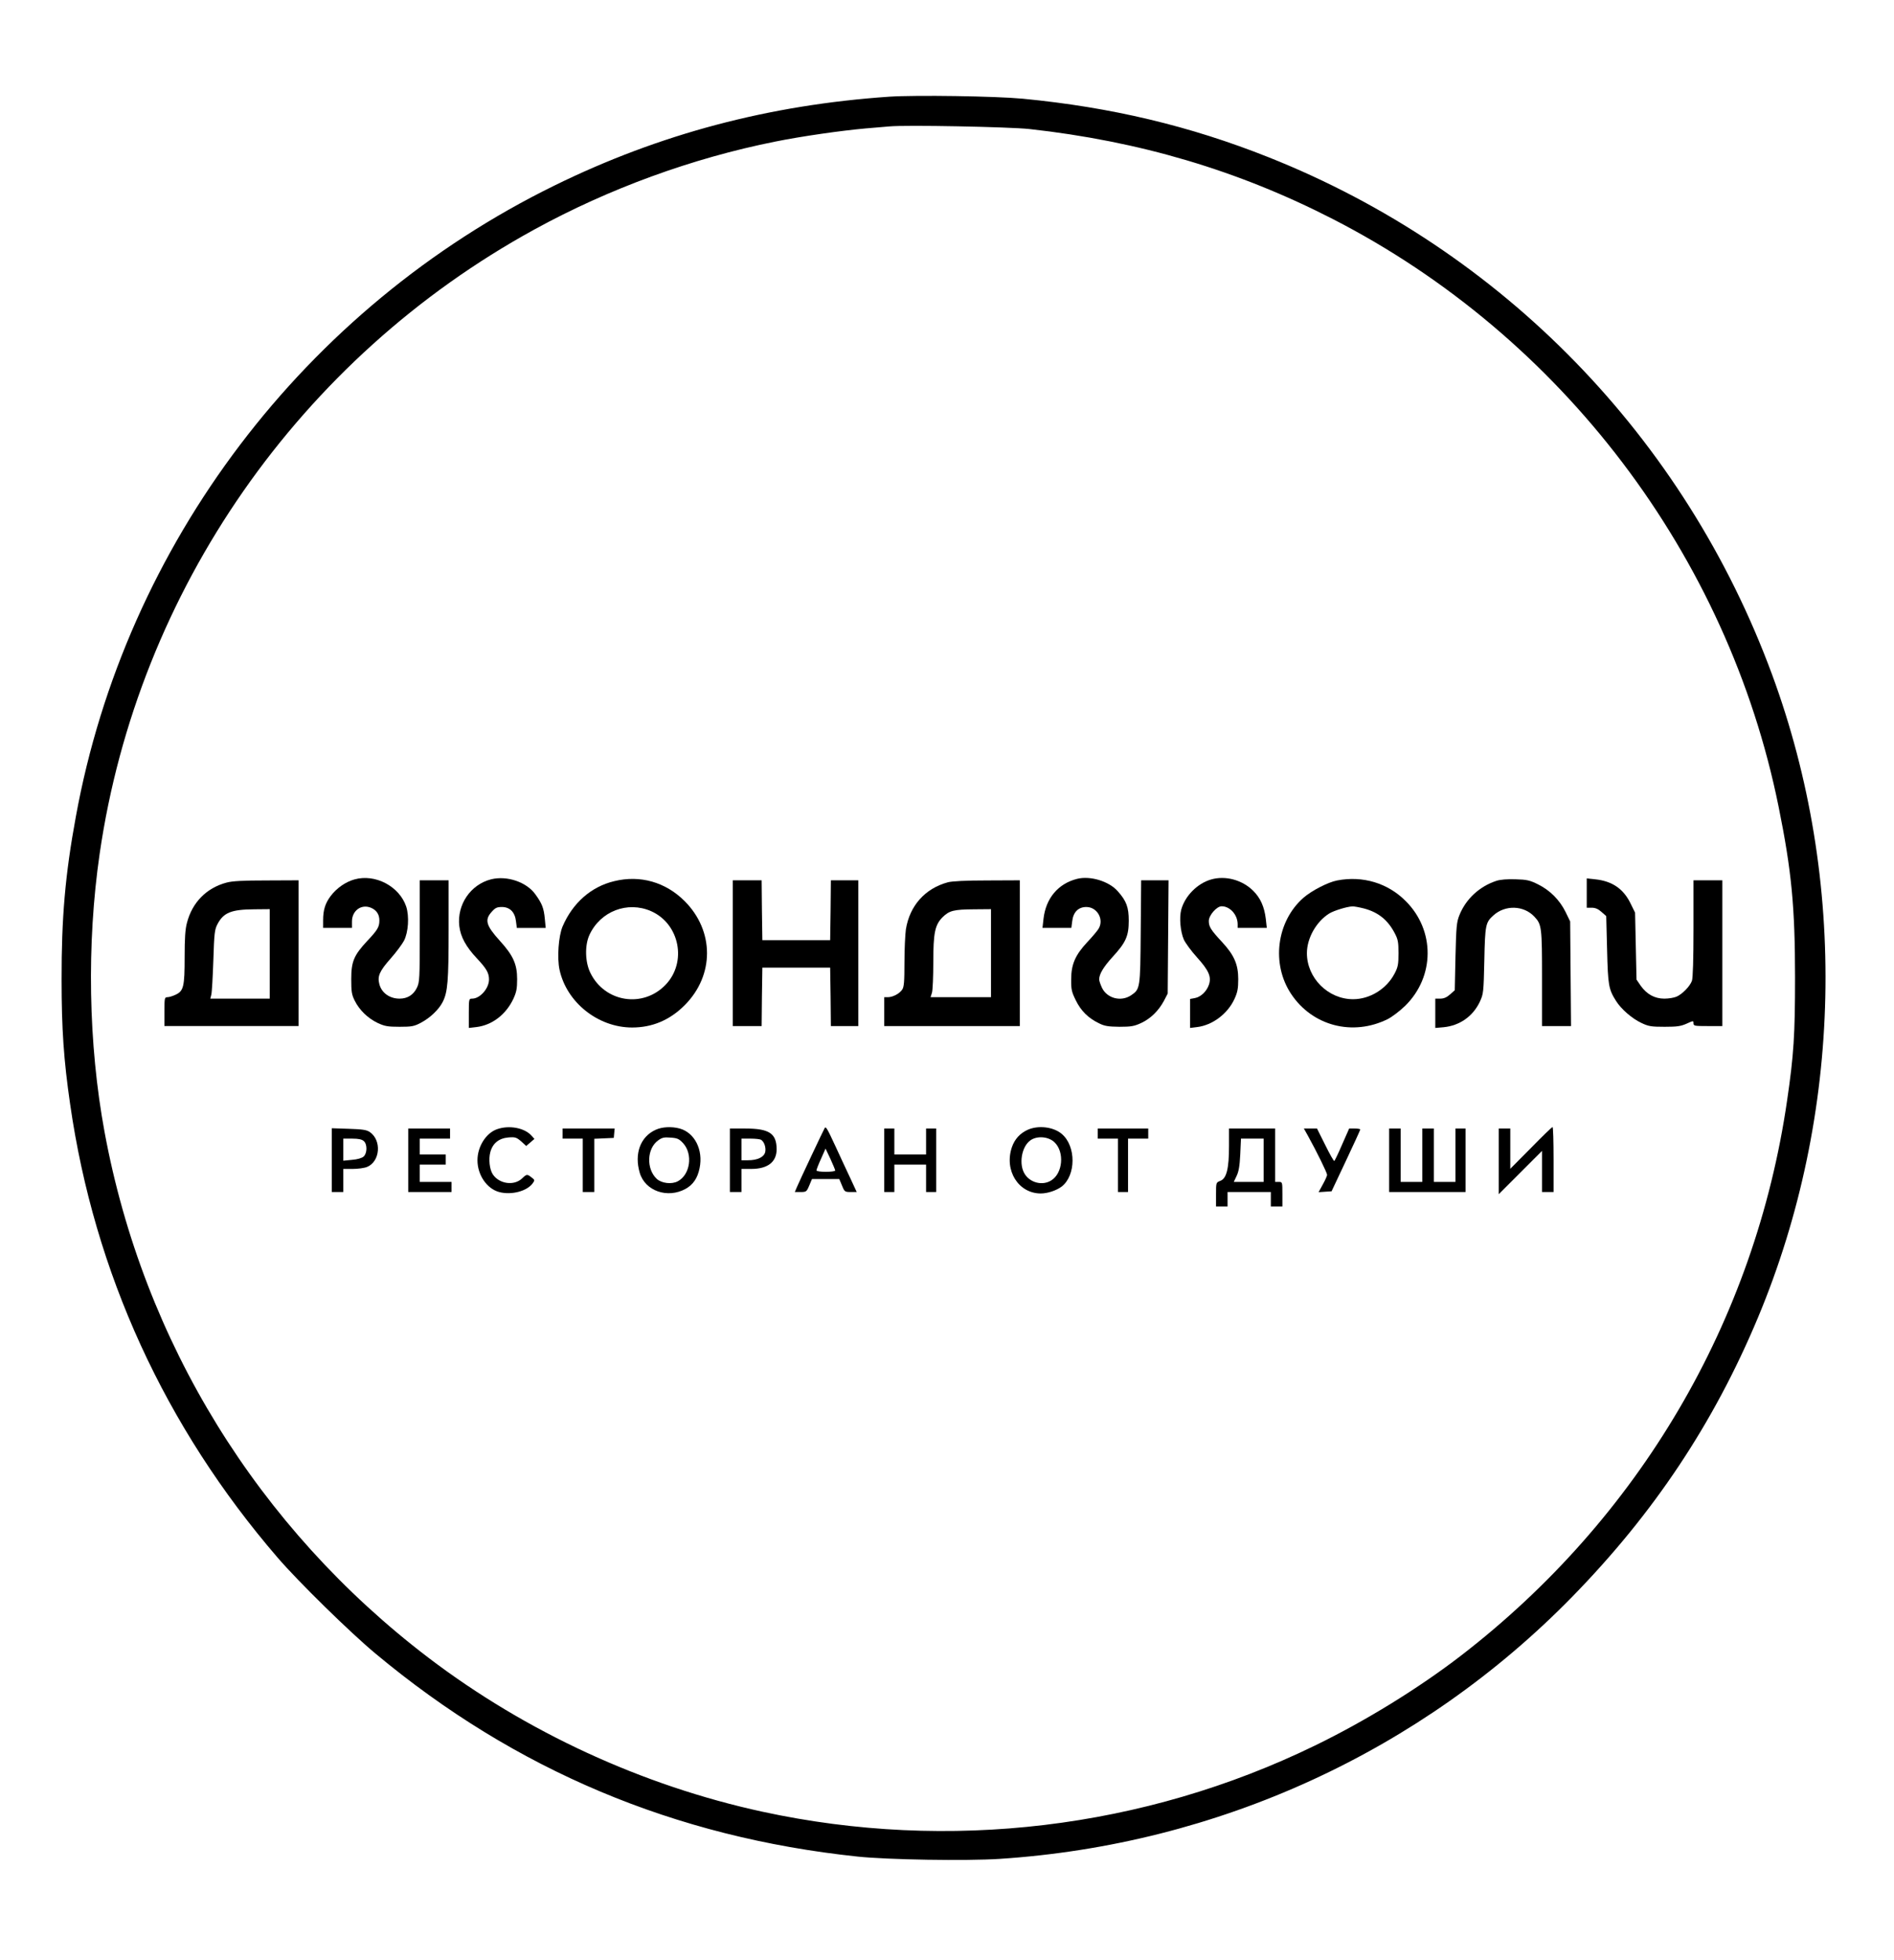
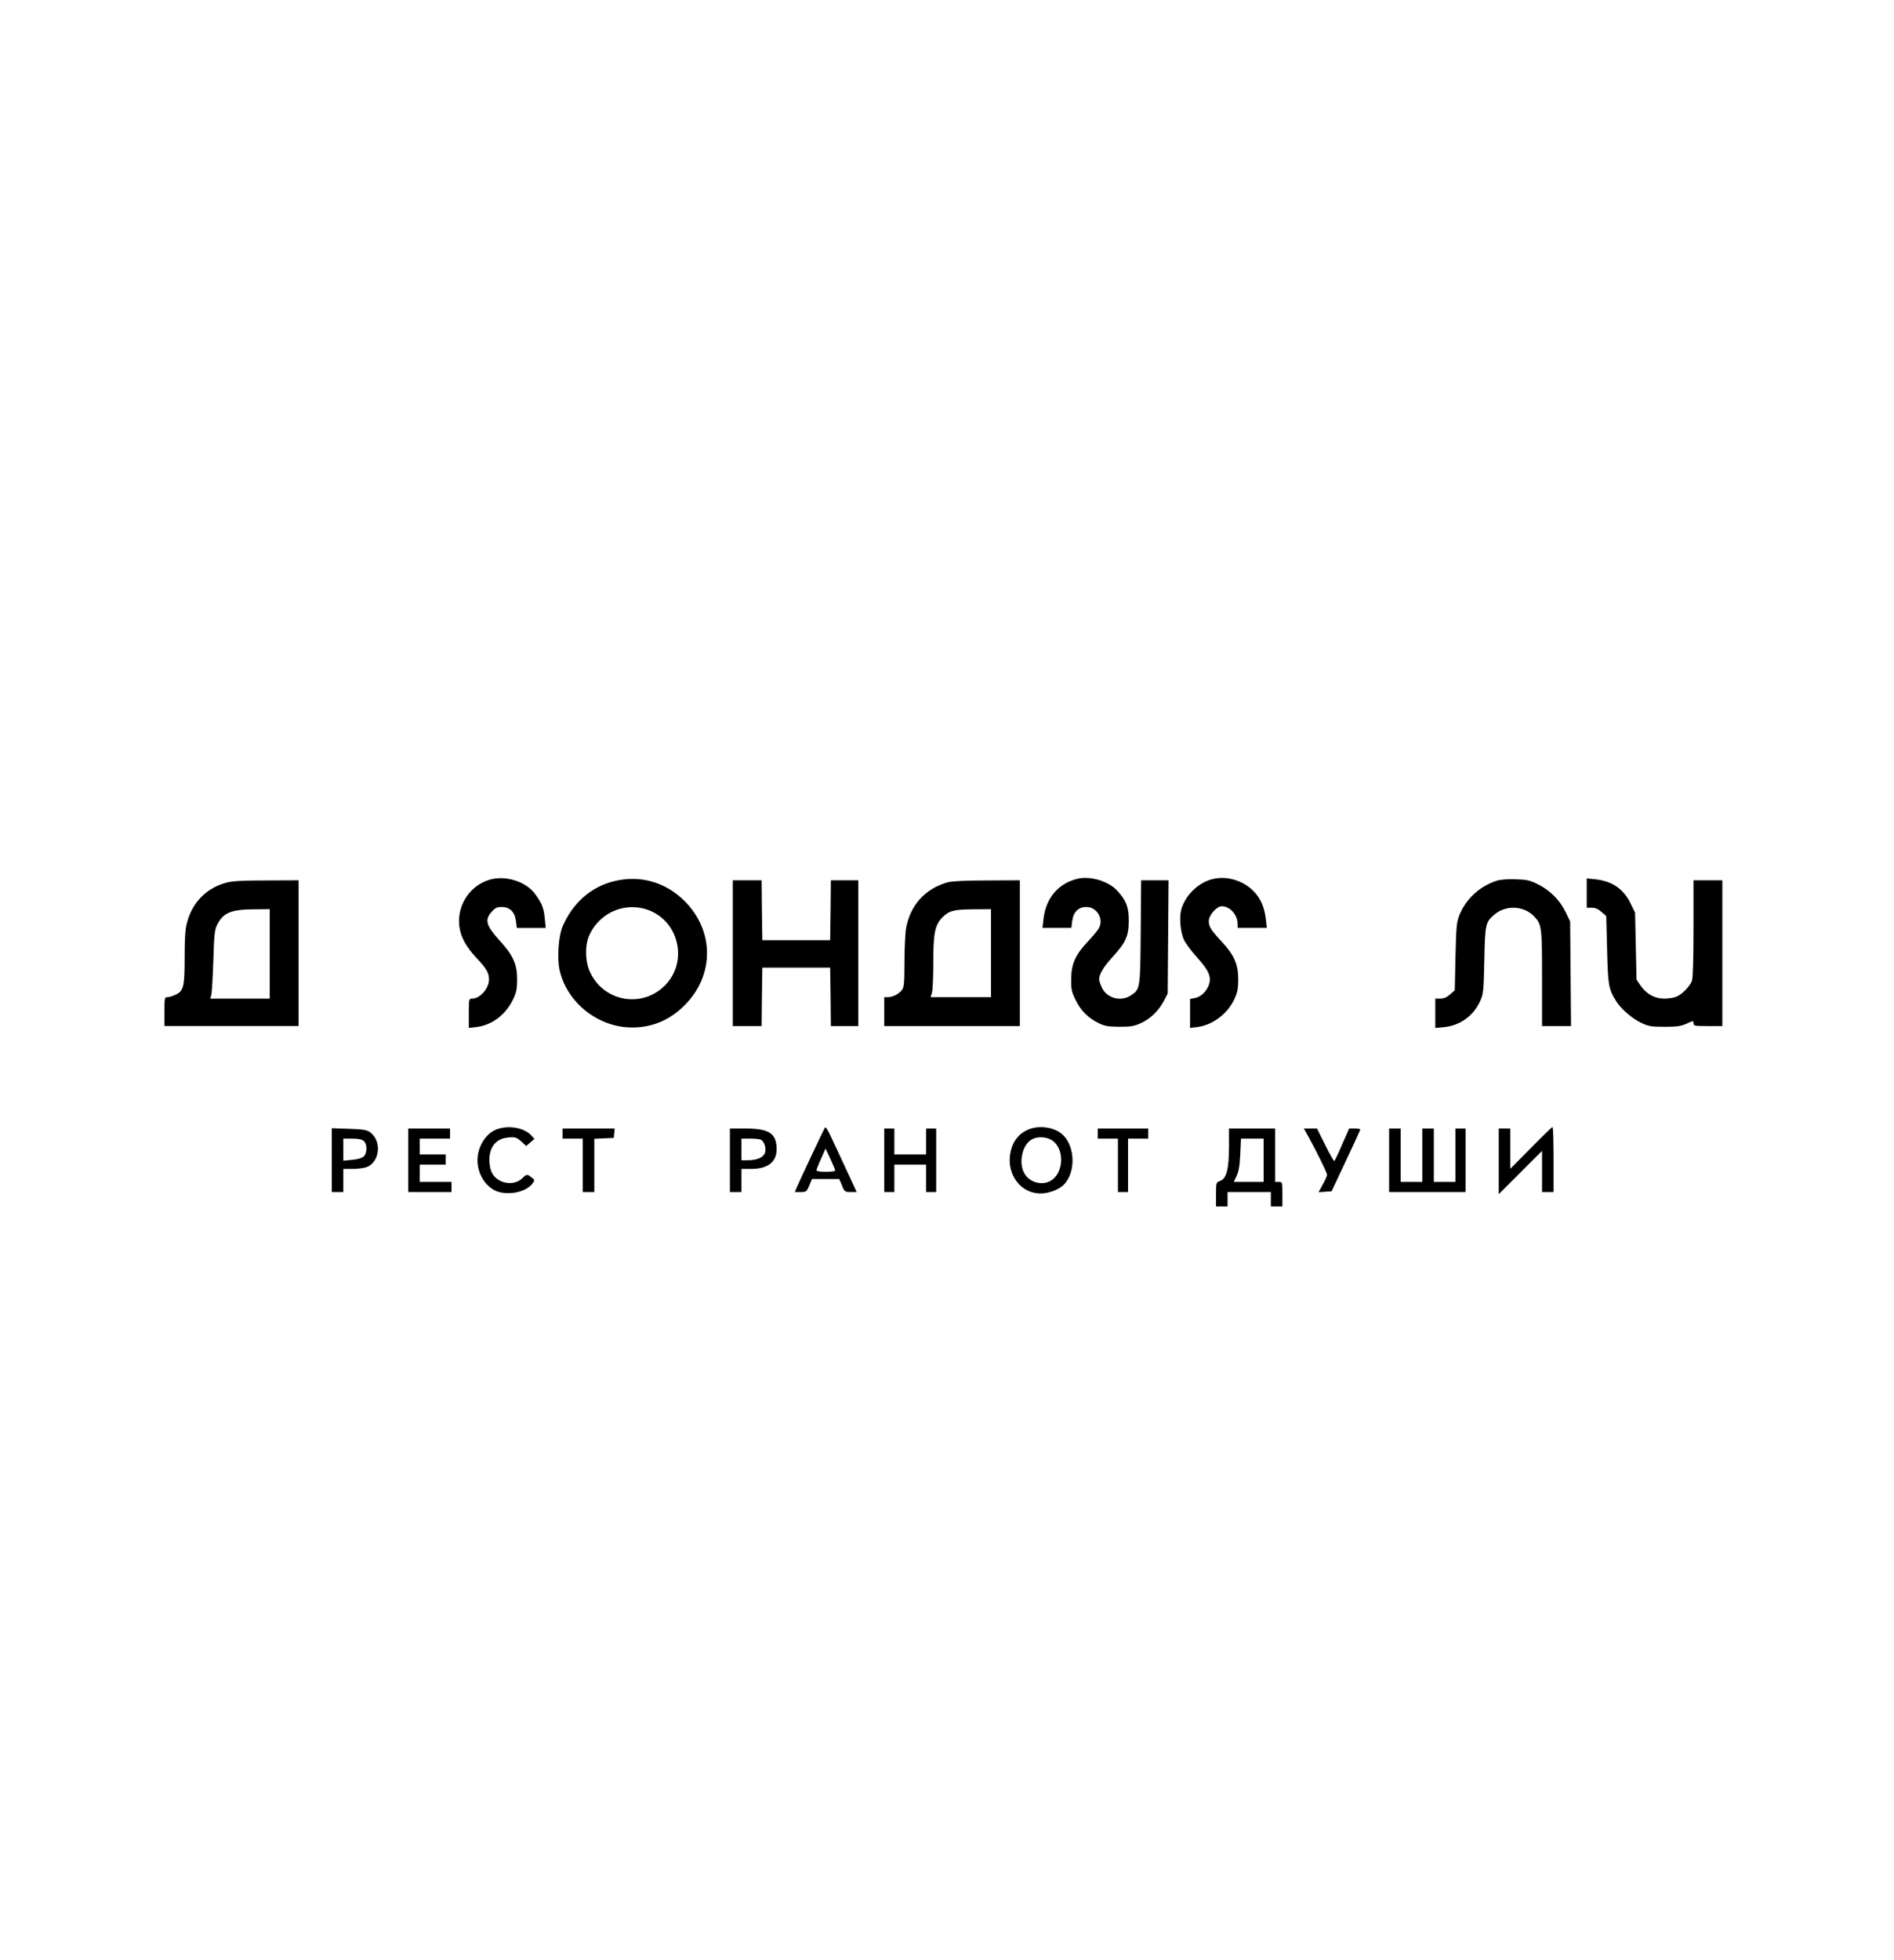
<svg xmlns="http://www.w3.org/2000/svg" width="1313pt" height="1358pt" viewBox="0 0 1313 1358" preserveAspectRatio="xMidYMid meet">
  <g transform="translate(0,1358) scale(0.1,-0.1)" fill="#000000" stroke="none">
-     <path d="M6165 12910 c-833 -57 -1592 -258 -2320 -615 -1734 -850 -2975 -2486 -3319 -4373 -74 -401 -100 -703 -99 -1132 0 -341 15 -556 59 -860 168 -1169 657 -2237 1439 -3144 143 -166 504 -520 680 -666 967 -806 2071 -1271 3340 -1405 208 -22 752 -31 985 -16 1512 99 2920 743 3970 1817 566 579 981 1203 1287 1934 588 1407 624 3028 98 4455 -605 1642 -1870 2941 -3490 3585 -548 218 -1093 347 -1705 406 -194 18 -737 26 -925 14z m970 -224 c762 -84 1446 -286 2105 -624 1587 -814 2738 -2331 3090 -4072 90 -444 114 -696 114 -1185 0 -396 -9 -536 -55 -850 -222 -1530 -1026 -2897 -2264 -3850 -293 -225 -658 -450 -1010 -621 -1184 -576 -2539 -738 -3830 -458 -830 180 -1638 552 -2315 1067 -1182 900 -1976 2188 -2245 3642 -113 610 -125 1305 -34 1930 265 1823 1387 3434 3014 4325 516 283 1094 494 1670 609 183 37 457 76 625 91 69 6 143 12 165 14 113 11 829 -3 970 -18z" />
-     <path d="M2457 7486 c-61 -17 -122 -59 -164 -114 -38 -50 -53 -97 -53 -169 l0 -53 100 0 100 0 0 45 c0 75 65 122 131 95 39 -16 59 -46 59 -88 0 -45 -12 -66 -84 -142 -93 -100 -111 -143 -111 -265 0 -86 3 -107 24 -149 33 -66 91 -122 160 -155 48 -22 69 -26 151 -26 84 0 101 3 148 28 63 33 124 91 151 144 35 69 41 145 41 500 l0 343 -100 0 -100 0 0 -352 c0 -330 -1 -354 -20 -393 -24 -49 -65 -75 -120 -75 -68 0 -124 39 -140 100 -15 55 1 91 79 179 39 44 80 100 92 123 30 59 37 168 15 236 -47 140 -215 229 -359 188z" />
    <path d="M3405 7487 c-143 -36 -238 -176 -221 -324 9 -75 46 -143 122 -224 66 -70 84 -101 84 -146 0 -62 -62 -133 -117 -133 -22 0 -23 -3 -23 -101 l0 -102 52 6 c109 13 205 86 257 196 21 46 26 70 26 136 0 103 -27 164 -120 266 -96 106 -107 145 -56 201 24 27 36 33 70 33 56 0 91 -36 98 -99 l6 -46 100 0 100 0 -6 63 c-7 74 -19 105 -65 169 -61 86 -197 132 -307 105z" />
    <path d="M7467 7490 c-132 -33 -217 -135 -233 -277 l-7 -63 100 0 100 0 6 46 c7 63 42 99 98 99 78 0 126 -91 82 -155 -9 -14 -43 -54 -76 -89 -83 -89 -111 -154 -111 -256 -1 -71 3 -88 32 -147 36 -73 86 -123 161 -159 38 -19 63 -23 141 -24 82 0 103 4 151 26 66 31 121 85 158 154 l26 50 3 393 3 392 -95 0 -95 0 -3 -357 c-3 -395 -4 -397 -67 -440 -69 -46 -165 -22 -201 51 -11 23 -20 50 -20 59 0 37 30 87 93 156 92 100 112 145 112 251 0 93 -16 137 -76 204 -60 69 -190 109 -282 86z" />
    <path d="M8397 7486 c-96 -27 -182 -114 -208 -209 -15 -56 -6 -153 18 -208 11 -24 52 -80 92 -124 81 -90 100 -133 82 -188 -16 -47 -56 -85 -97 -93 l-34 -6 0 -101 0 -100 49 6 c106 13 211 91 259 195 21 46 26 72 26 137 0 102 -28 166 -111 256 -79 85 -93 107 -93 147 0 40 55 102 89 102 58 0 111 -59 111 -125 l0 -25 101 0 101 0 -7 63 c-10 83 -37 145 -88 195 -76 75 -192 106 -290 78z" />
    <path d="M4258 7474 c-160 -38 -288 -151 -358 -314 -28 -67 -39 -217 -21 -300 49 -226 267 -400 503 -400 140 0 261 51 364 154 207 207 207 515 0 722 -132 132 -309 182 -488 138z m256 -208 c198 -88 250 -354 100 -510 -156 -163 -421 -122 -521 82 -37 74 -40 191 -7 263 76 165 264 237 428 165z" />
-     <path d="M9270 7479 c-64 -12 -178 -71 -235 -121 -186 -164 -223 -458 -84 -666 147 -221 426 -294 669 -174 30 15 85 57 122 93 205 202 207 522 3 725 -124 125 -298 177 -475 143z m185 -194 c99 -26 165 -79 213 -170 23 -43 27 -62 27 -140 0 -78 -4 -97 -27 -141 -56 -107 -171 -178 -288 -178 -173 0 -320 147 -320 319 0 104 65 219 155 275 32 20 124 48 160 49 12 1 48 -6 80 -14z" />
    <path d="M10373 7476 c-116 -38 -211 -125 -256 -238 -19 -47 -22 -79 -27 -286 l-5 -234 -33 -29 c-22 -20 -43 -29 -67 -29 l-35 0 0 -101 0 -102 58 5 c111 11 203 75 251 177 25 54 26 65 31 286 5 246 9 263 62 311 82 75 211 71 285 -8 51 -54 53 -74 53 -428 l0 -330 101 0 100 0 -3 363 -3 362 -32 66 c-42 84 -108 150 -191 191 -56 28 -77 33 -156 35 -57 2 -107 -2 -133 -11z" />
    <path d="M11000 7391 l0 -101 35 0 c24 0 45 -9 67 -29 l33 -29 6 -234 c6 -247 11 -273 62 -354 36 -57 111 -122 175 -152 50 -24 69 -27 162 -27 87 0 113 4 153 22 46 21 47 21 47 2 0 -18 8 -19 100 -19 l100 0 0 505 0 505 -100 0 -100 0 0 -334 c0 -212 -4 -345 -11 -363 -14 -38 -67 -92 -106 -109 -18 -8 -56 -14 -85 -14 -67 0 -121 30 -163 88 l-30 44 -5 232 -5 232 -33 67 c-49 99 -127 152 -244 164 l-58 6 0 -102z" />
    <path d="M1570 7464 c-139 -37 -238 -138 -274 -279 -12 -43 -16 -109 -16 -237 0 -205 -7 -235 -63 -261 -19 -9 -44 -17 -56 -17 -20 0 -21 -5 -21 -100 l0 -100 465 0 465 0 0 505 0 505 -222 -1 c-163 0 -238 -4 -278 -15z m300 -494 l0 -310 -206 0 -206 0 7 28 c4 15 10 122 14 237 6 190 9 214 29 252 42 79 95 101 255 102 l107 1 0 -310z" />
    <path d="M5080 6975 l0 -505 100 0 100 0 2 203 3 202 235 0 235 0 3 -202 2 -203 95 0 95 0 0 505 0 505 -95 0 -95 0 -2 -207 -3 -208 -235 0 -235 0 -3 208 -2 207 -100 0 -100 0 0 -505z" />
    <path d="M6570 7466 c-158 -43 -264 -163 -290 -326 -5 -36 -10 -139 -10 -230 0 -134 -3 -170 -16 -188 -19 -28 -65 -52 -99 -52 l-25 0 0 -100 0 -100 470 0 470 0 0 505 0 505 -227 -1 c-148 0 -244 -5 -273 -13z m300 -491 l0 -305 -209 0 -210 0 10 32 c5 18 9 112 9 209 0 205 11 260 65 314 46 45 77 53 218 54 l117 1 0 -305z" />
    <path d="M3445 5755 c-76 -27 -135 -120 -135 -215 0 -102 65 -197 150 -220 86 -23 195 6 234 62 14 19 13 23 -9 39 -30 24 -34 24 -66 -7 -56 -53 -159 -38 -203 29 -22 33 -30 105 -17 153 16 61 59 96 124 102 49 4 57 1 90 -27 l35 -32 29 25 28 24 -20 22 c-48 55 -156 75 -240 45z" />
-     <path d="M4545 5751 c-106 -48 -149 -166 -110 -298 37 -126 193 -180 318 -111 52 29 83 74 97 144 26 126 -34 245 -138 274 -56 15 -122 12 -167 -9z m191 -93 c69 -76 49 -219 -38 -264 -42 -22 -111 -14 -145 17 -74 69 -69 211 10 267 26 19 41 23 86 19 47 -3 59 -9 87 -39z" />
    <path d="M5717 5763 c-7 -11 -176 -369 -193 -410 l-14 -33 40 0 c39 0 42 2 60 45 l19 45 95 0 94 0 19 -45 c17 -43 20 -45 60 -45 l42 0 -43 93 c-24 50 -69 148 -101 217 -61 132 -70 147 -78 133z m73 -294 c0 -5 -29 -9 -65 -9 -36 0 -65 4 -65 10 0 5 14 42 32 81 l31 70 34 -72 c18 -39 33 -76 33 -80z" />
    <path d="M7124 5751 c-53 -24 -90 -65 -109 -120 -55 -161 45 -321 200 -321 47 0 107 20 144 47 101 77 102 282 1 366 -58 49 -163 61 -236 28z m186 -86 c71 -68 58 -216 -23 -265 -59 -37 -143 -17 -182 43 -44 67 -24 191 38 235 46 33 125 27 167 -13z" />
    <path d="M10613 5625 l-143 -144 0 140 0 139 -40 0 -40 0 0 -227 0 -228 150 150 150 150 0 -143 0 -142 40 0 40 0 0 225 c0 124 -3 225 -7 225 -5 0 -72 -65 -150 -145z" />
    <path d="M2300 5541 l0 -221 40 0 40 0 0 80 0 80 65 0 c36 0 81 6 100 14 91 38 102 185 18 242 -22 15 -52 19 -145 22 l-118 4 0 -221z m222 132 c25 -22 24 -84 -1 -107 -12 -11 -43 -20 -80 -23 l-61 -6 0 77 0 76 62 0 c43 0 67 -5 80 -17z" />
    <path d="M2830 5540 l0 -220 150 0 150 0 0 35 0 35 -110 0 -110 0 0 60 0 60 90 0 90 0 0 35 0 35 -90 0 -90 0 0 55 0 55 105 0 105 0 0 35 0 35 -145 0 -145 0 0 -220z" />
    <path d="M3900 5725 l0 -35 70 0 70 0 0 -185 0 -185 40 0 40 0 0 185 0 184 68 3 67 3 3 33 3 32 -180 0 -181 0 0 -35z" />
    <path d="M5060 5540 l0 -220 40 0 40 0 0 80 0 80 68 0 c114 0 176 48 176 137 -1 110 -52 143 -219 143 l-105 0 0 -220z m216 142 c22 -14 35 -53 29 -84 -8 -36 -53 -58 -120 -58 l-45 0 0 75 0 75 63 0 c34 0 67 -4 73 -8z" />
    <path d="M6130 5540 l0 -220 35 0 35 0 0 95 0 95 110 0 110 0 0 -95 0 -95 35 0 35 0 0 220 0 220 -35 0 -35 0 0 -90 0 -90 -110 0 -110 0 0 90 0 90 -35 0 -35 0 0 -220z" />
    <path d="M7610 5725 l0 -35 70 0 70 0 0 -185 0 -185 35 0 35 0 0 185 0 185 70 0 70 0 0 35 0 35 -175 0 -175 0 0 -35z" />
    <path d="M8520 5637 c0 -155 -17 -224 -61 -240 -29 -11 -29 -12 -29 -94 l0 -83 40 0 40 0 0 50 0 50 150 0 150 0 0 -50 0 -50 40 0 40 0 0 85 c0 84 0 85 -25 85 l-25 0 0 185 0 185 -160 0 -160 0 0 -123z m240 -97 l0 -150 -104 0 -103 0 19 40 c15 30 22 69 26 150 l5 110 78 0 79 0 0 -150z" />
    <path d="M9068 5708 c61 -110 132 -255 132 -269 0 -8 -14 -38 -30 -67 l-29 -53 45 3 45 3 99 210 c55 116 99 213 100 218 0 4 -17 7 -39 7 l-38 0 -49 -111 c-26 -61 -51 -112 -54 -114 -4 -2 -32 48 -63 111 l-57 114 -45 0 -46 0 29 -52z" />
    <path d="M9630 5540 l0 -220 265 0 265 0 0 220 0 220 -35 0 -35 0 0 -185 0 -185 -75 0 -75 0 0 185 0 185 -40 0 -40 0 0 -185 0 -185 -75 0 -75 0 0 185 0 185 -40 0 -40 0 0 -220z" />
  </g>
</svg>